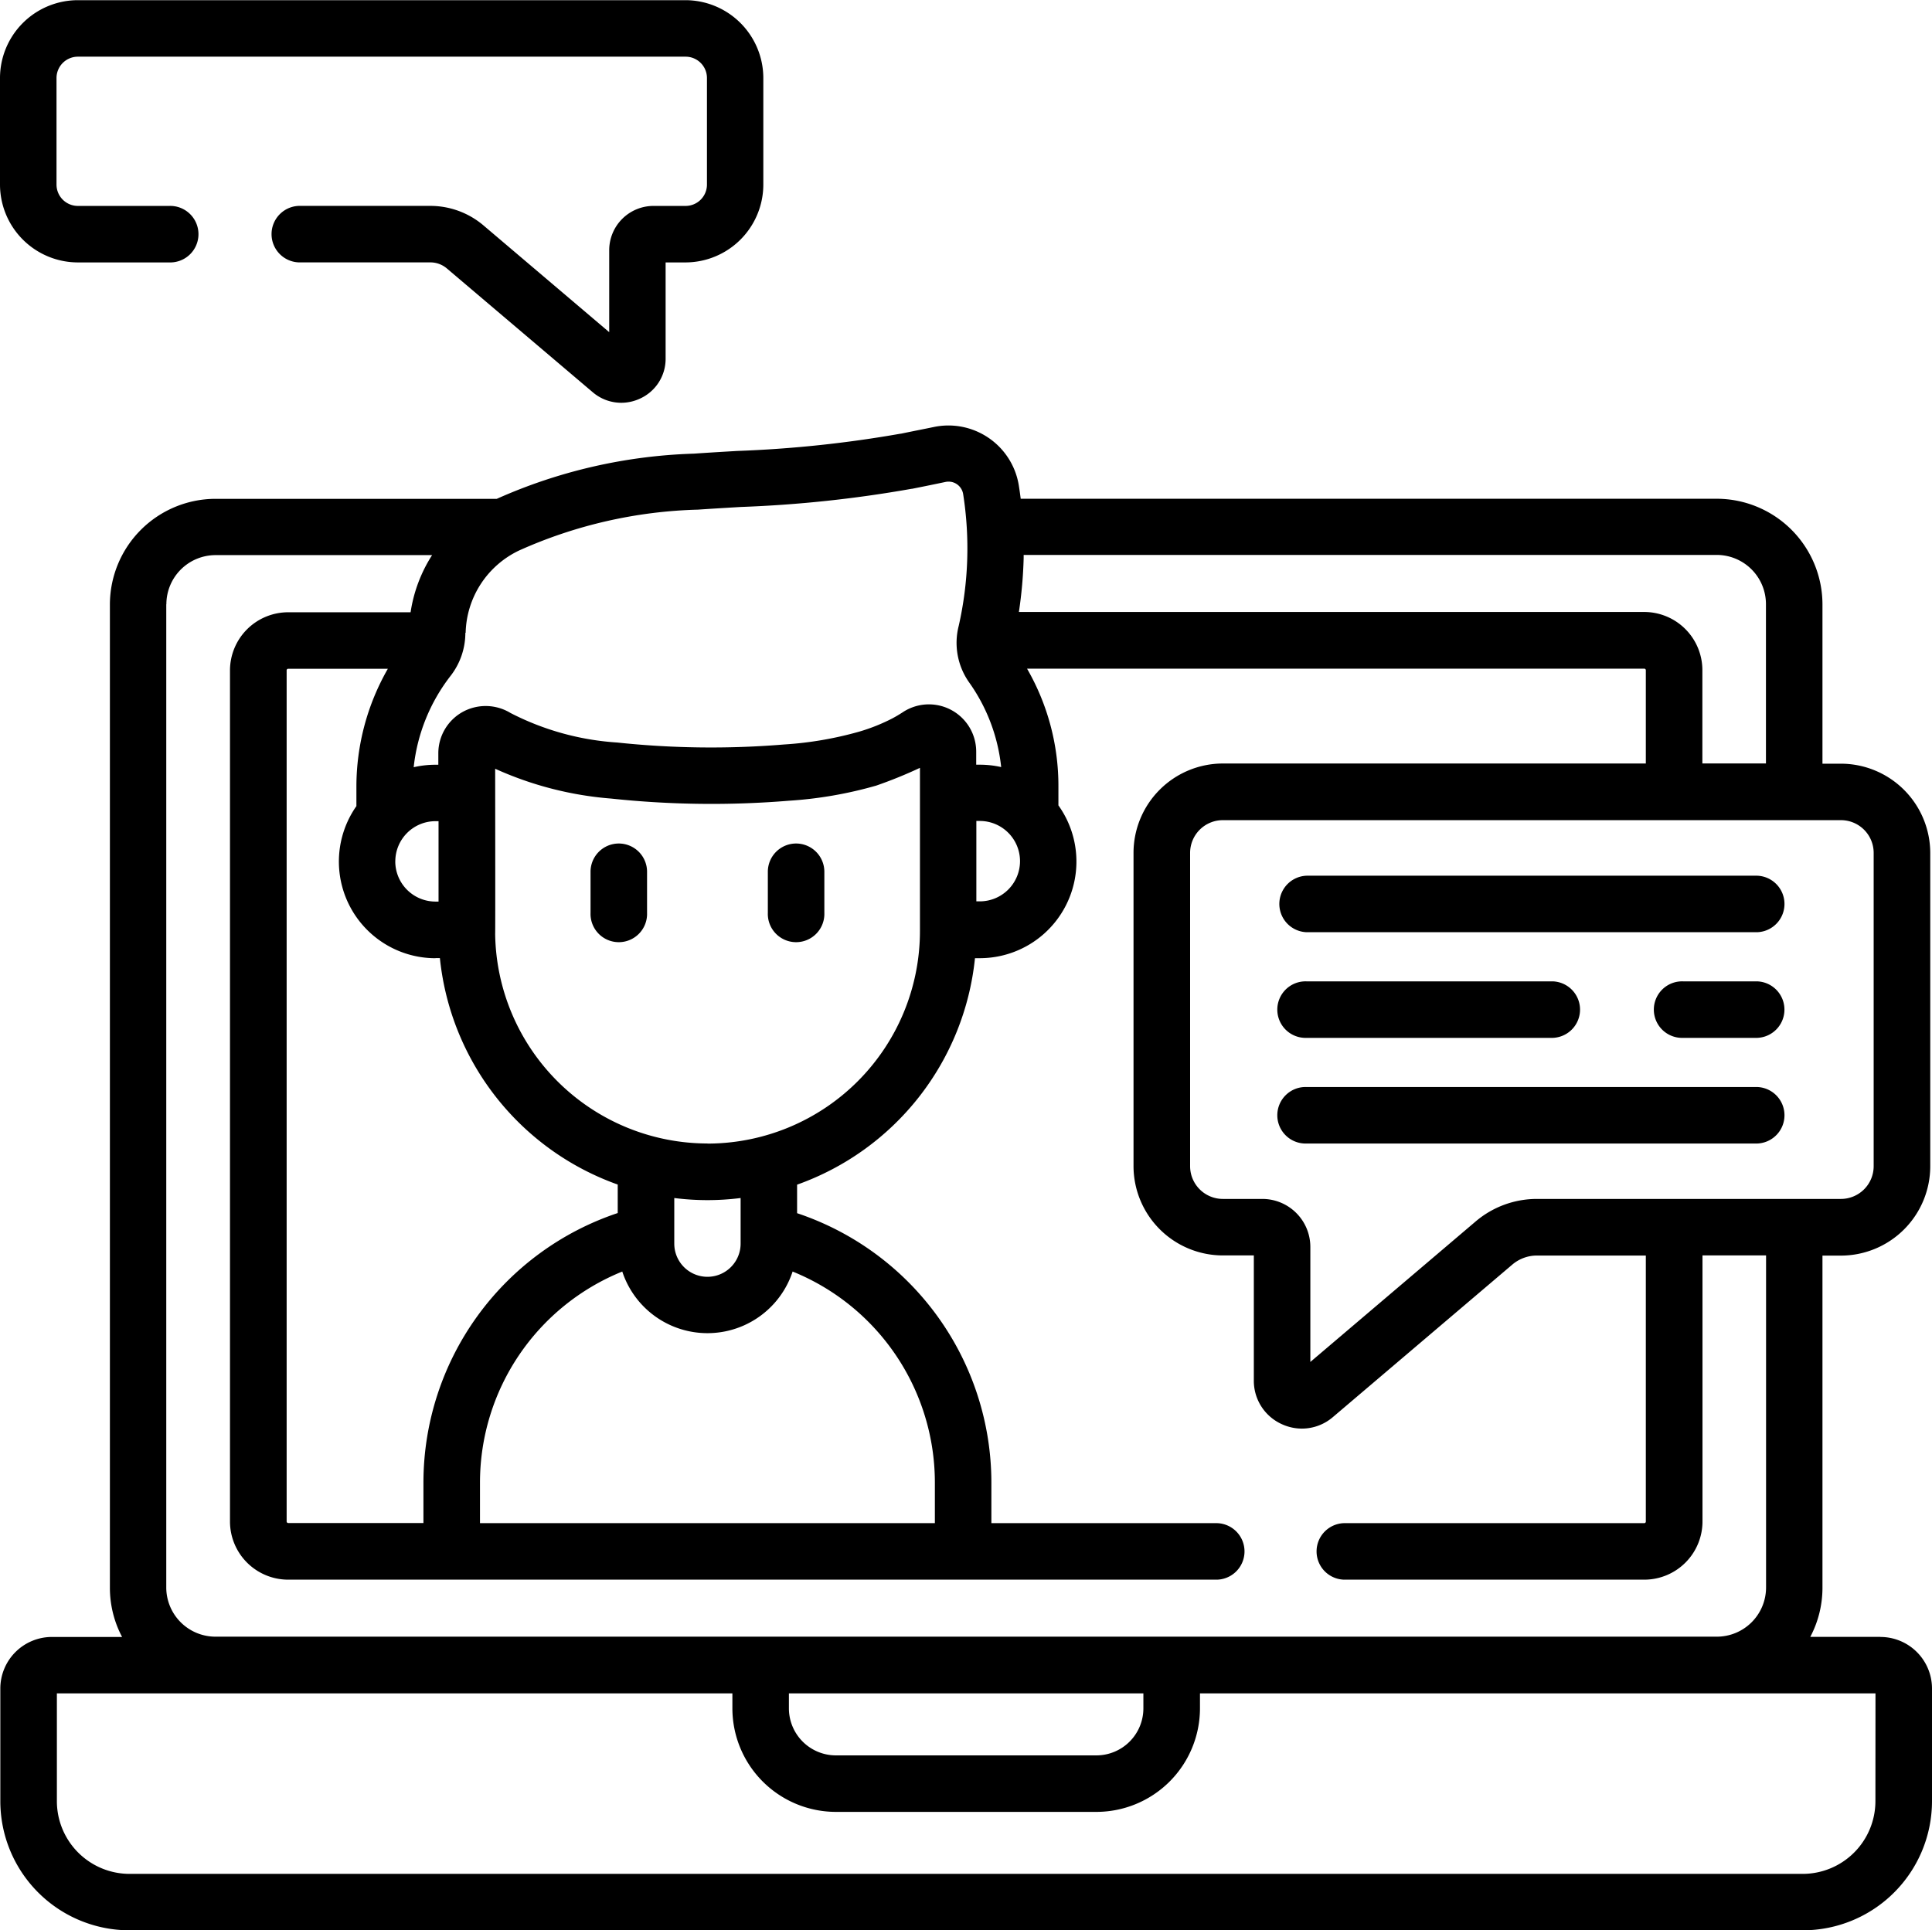
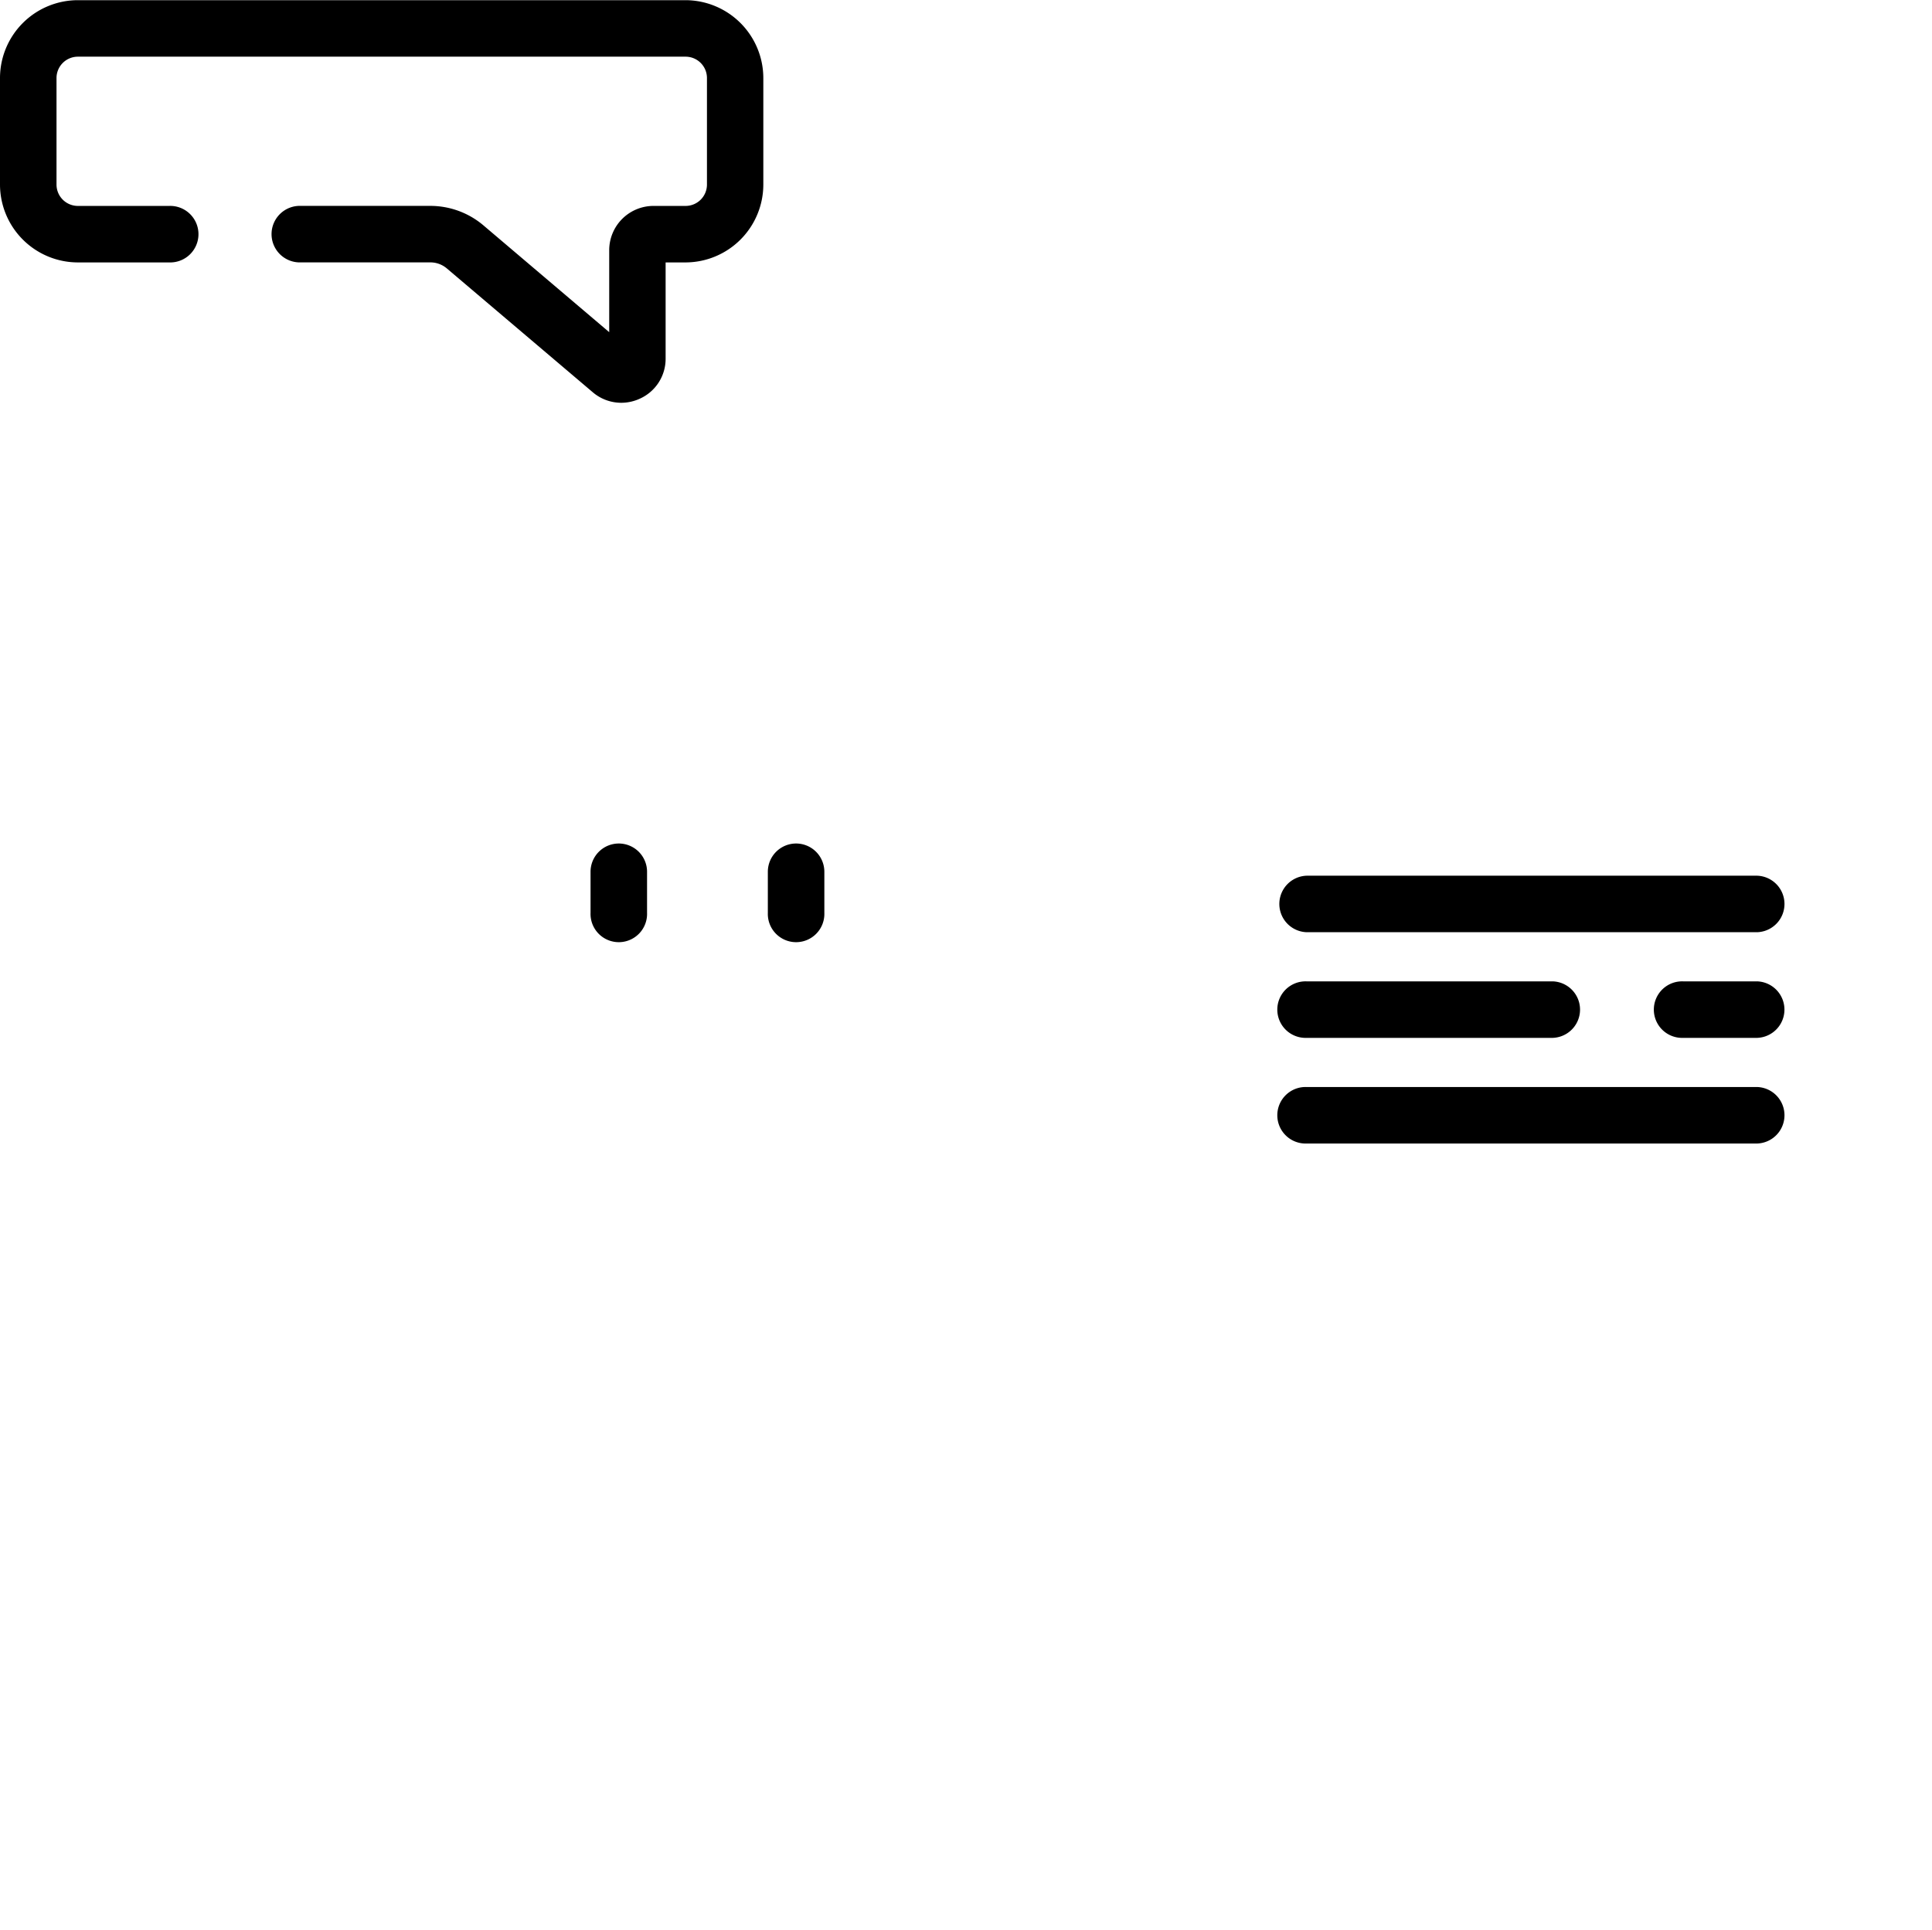
<svg xmlns="http://www.w3.org/2000/svg" id="_003-presentation-1" data-name="003-presentation-1" width="53.091" height="53.059" viewBox="0 0 53.091 53.059">
  <g id="Group_371" data-name="Group 371" transform="translate(0 0)">
    <path id="Path_686" data-name="Path 686" d="M157.273,223.748a.777.777,0,0,0-.777.777v1.13a.777.777,0,1,0,1.553,0v-1.13A.777.777,0,0,0,157.273,223.748Z" transform="translate(-140.268 -200.563)" />
    <path id="Path_687" data-name="Path 687" d="M204.256,223.748a.777.777,0,0,0-.777.777v1.13a.777.777,0,1,0,1.553,0v-1.13A.777.777,0,0,0,204.256,223.748Z" transform="translate(-182.379 -200.563)" />
-     <path id="Path_688" data-name="Path 688" d="M51.755,146.173H49.826a2.886,2.886,0,0,0,.335-1.351v-9.129h.507a2.458,2.458,0,0,0,2.455-2.455v-8.611a2.458,2.458,0,0,0-2.455-2.455h-.507V117.79a2.908,2.908,0,0,0-2.9-2.9H28.129c-.016-.124-.033-.248-.053-.371a1.959,1.959,0,0,0-2.341-1.6c-.189.04-.5.1-.9.183l-.011,0a32.639,32.639,0,0,1-4.488.474c-.391.023-.785.046-1.184.074a14.349,14.349,0,0,0-5.42,1.242H6a2.908,2.908,0,0,0-2.9,2.9v27.032a2.886,2.886,0,0,0,.335,1.351H1.505a1.418,1.418,0,0,0-1.416,1.416v3.1a3.551,3.551,0,0,0,3.547,3.547H49.624a3.551,3.551,0,0,0,3.547-3.547v-3.1a1.418,1.418,0,0,0-1.416-1.416Zm-1.087-22.449a.9.9,0,0,1,.9.9v8.611a.9.9,0,0,1-.9.9H42.314a2.6,2.6,0,0,0-1.682.618l-4.544,3.863v-3.163a1.32,1.32,0,0,0-1.318-1.318H33.684a.9.9,0,0,1-.9-.9v-8.611a.9.9,0,0,1,.9-.9Zm-22.458-7.2c0-.03,0-.06,0-.09H47.257a1.353,1.353,0,0,1,1.351,1.351v4.381H46.861v-2.564a1.6,1.6,0,0,0-1.6-1.6H28.079a11.986,11.986,0,0,0,.131-1.481Zm-.1,8.332a1.106,1.106,0,0,1-1.1,1.1h-.1v-2.21H27A1.106,1.106,0,0,1,28.11,124.861Zm-15.234-6.283a2.573,2.573,0,0,1,1.467-2.26,12.8,12.8,0,0,1,4.919-1.124c.394-.027.784-.05,1.17-.073a33.806,33.806,0,0,0,4.7-.5l.011,0c.323-.064.641-.129.919-.188a.406.406,0,0,1,.485.332,9.628,9.628,0,0,1-.122,3.625,1.883,1.883,0,0,0,.282,1.546h0a4.9,4.9,0,0,1,.885,2.334A2.655,2.655,0,0,0,27,122.2h-.094v-.362a1.3,1.3,0,0,0-2.02-1.079c-.092.06-.189.118-.288.17a5.1,5.1,0,0,1-.9.36,9.781,9.781,0,0,1-2.072.355,24.45,24.45,0,0,1-4.587-.054,7.428,7.428,0,0,1-2.931-.812,1.312,1.312,0,0,0-1.321-.025,1.3,1.3,0,0,0-.662,1.127v.321h-.082a2.651,2.651,0,0,0-.595.068,4.96,4.96,0,0,1,1.02-2.519,1.927,1.927,0,0,0,.4-1.174Zm-.828,8.942h.12a7.408,7.408,0,0,0,4.887,6.225v.783a7.815,7.815,0,0,0-5.339,7.4v1.12H8a.043.043,0,0,1-.043-.043v-23.4A.043.043,0,0,1,8,119.563h2.738a6.518,6.518,0,0,0-.864,3.229v.546a2.656,2.656,0,0,0,2.177,4.181Zm-1.105-2.658a1.106,1.106,0,0,1,1.105-1.105h.083v2.21h-.083A1.106,1.106,0,0,1,10.942,124.861Zm2.327,17.068a6.259,6.259,0,0,1,3.91-5.794,2.464,2.464,0,0,0,4.681,0,6.26,6.26,0,0,1,3.909,5.795v1.12H13.27Zm5.339-6.565V134.11a7.2,7.2,0,0,0,1.823,0v1.254a.911.911,0,0,1-1.823,0Zm.912-2.749a5.842,5.842,0,0,1-5.834-5.755c.006-.038,0-4.545,0-4.545a9.523,9.523,0,0,0,3.189.82,26,26,0,0,0,4.884.059,11.266,11.266,0,0,0,2.4-.416,12.29,12.29,0,0,0,1.2-.488v4.489A5.843,5.843,0,0,1,19.52,132.614ZM4.652,117.79A1.353,1.353,0,0,1,6,116.439h5.954a4.009,4.009,0,0,0-.591,1.571H8a1.6,1.6,0,0,0-1.6,1.6v23.4A1.6,1.6,0,0,0,8,144.6H33.474a.777.777,0,1,0,0-1.553H27.323v-1.12a7.814,7.814,0,0,0-5.339-7.4v-.784a7.407,7.407,0,0,0,4.888-6.225H27a2.656,2.656,0,0,0,2.165-4.2v-.529a6.444,6.444,0,0,0-.862-3.229H45.264a.043.043,0,0,1,.043.043v2.564H33.684a2.458,2.458,0,0,0-2.455,2.455v8.611a2.458,2.458,0,0,0,2.455,2.455h.851v3.436a1.306,1.306,0,0,0,.765,1.2,1.325,1.325,0,0,0,.557.124,1.309,1.309,0,0,0,.85-.316l4.931-4.192a1.045,1.045,0,0,1,.676-.249h2.993v7.313a.043.043,0,0,1-.043.043h-8.2a.777.777,0,1,0,0,1.553h8.2a1.6,1.6,0,0,0,1.6-1.6v-7.313h1.747v9.129a1.353,1.353,0,0,1-1.351,1.351H6a1.353,1.353,0,0,1-1.351-1.351V117.79ZM31.5,147.726v.412a1.293,1.293,0,0,1-1.292,1.292H23.051a1.293,1.293,0,0,1-1.292-1.292v-.412Zm20.116,2.967a2,2,0,0,1-1.993,1.994H3.636a2,2,0,0,1-1.993-1.994v-2.967H20.206v.412a2.848,2.848,0,0,0,2.845,2.845h7.159a2.848,2.848,0,0,0,2.845-2.845v-.412H51.618Z" transform="translate(-0.08 -101.181)" />
-     <path id="Path_689" data-name="Path 689" d="M339.541,233.835h12.383a.777.777,0,0,0,0-1.553H339.541a.777.777,0,0,0,0,1.553Z" transform="translate(-303.636 -208.212)" />
+     <path id="Path_689" data-name="Path 689" d="M339.541,233.835h12.383a.777.777,0,0,0,0-1.553H339.541a.777.777,0,0,0,0,1.553" transform="translate(-303.636 -208.212)" />
    <path id="Path_690" data-name="Path 690" d="M441.366,260.288h-2.035a.777.777,0,1,0,0,1.553h2.035a.777.777,0,0,0,0-1.553Z" transform="translate(-393.079 -233.314)" />
    <path id="Path_691" data-name="Path 691" d="M339.541,261.84h6.765a.777.777,0,0,0,0-1.553h-6.765a.777.777,0,1,0,0,1.553Z" transform="translate(-303.636 -233.313)" />
    <path id="Path_692" data-name="Path 692" d="M339.541,289.846h12.383a.777.777,0,0,0,0-1.553H339.541a.777.777,0,1,0,0,1.553Z" transform="translate(-303.636 -258.415)" />
    <path id="Path_693" data-name="Path 693" d="M2.14,7.368H4.649a.777.777,0,1,0,0-1.553H2.14a.587.587,0,0,1-.587-.587V2.3a.587.587,0,0,1,.587-.587h16.7a.587.587,0,0,1,.587.587V5.228a.587.587,0,0,1-.587.587h-.882a1.218,1.218,0,0,0-1.217,1.217V9.285L13.286,6.351a2.258,2.258,0,0,0-1.461-.537H8.267a.777.777,0,1,0,0,1.553h3.558a.7.7,0,0,1,.455.167l4.006,3.4a1.208,1.208,0,0,0,.785.292,1.223,1.223,0,0,0,.514-.114,1.2,1.2,0,0,0,.706-1.1V7.368h.545a2.143,2.143,0,0,0,2.14-2.14V2.3a2.143,2.143,0,0,0-2.14-2.14H2.14A2.142,2.142,0,0,0,0,2.3V5.228a2.143,2.143,0,0,0,2.14,2.14Z" transform="translate(0 -0.155)" />
  </g>
</svg>